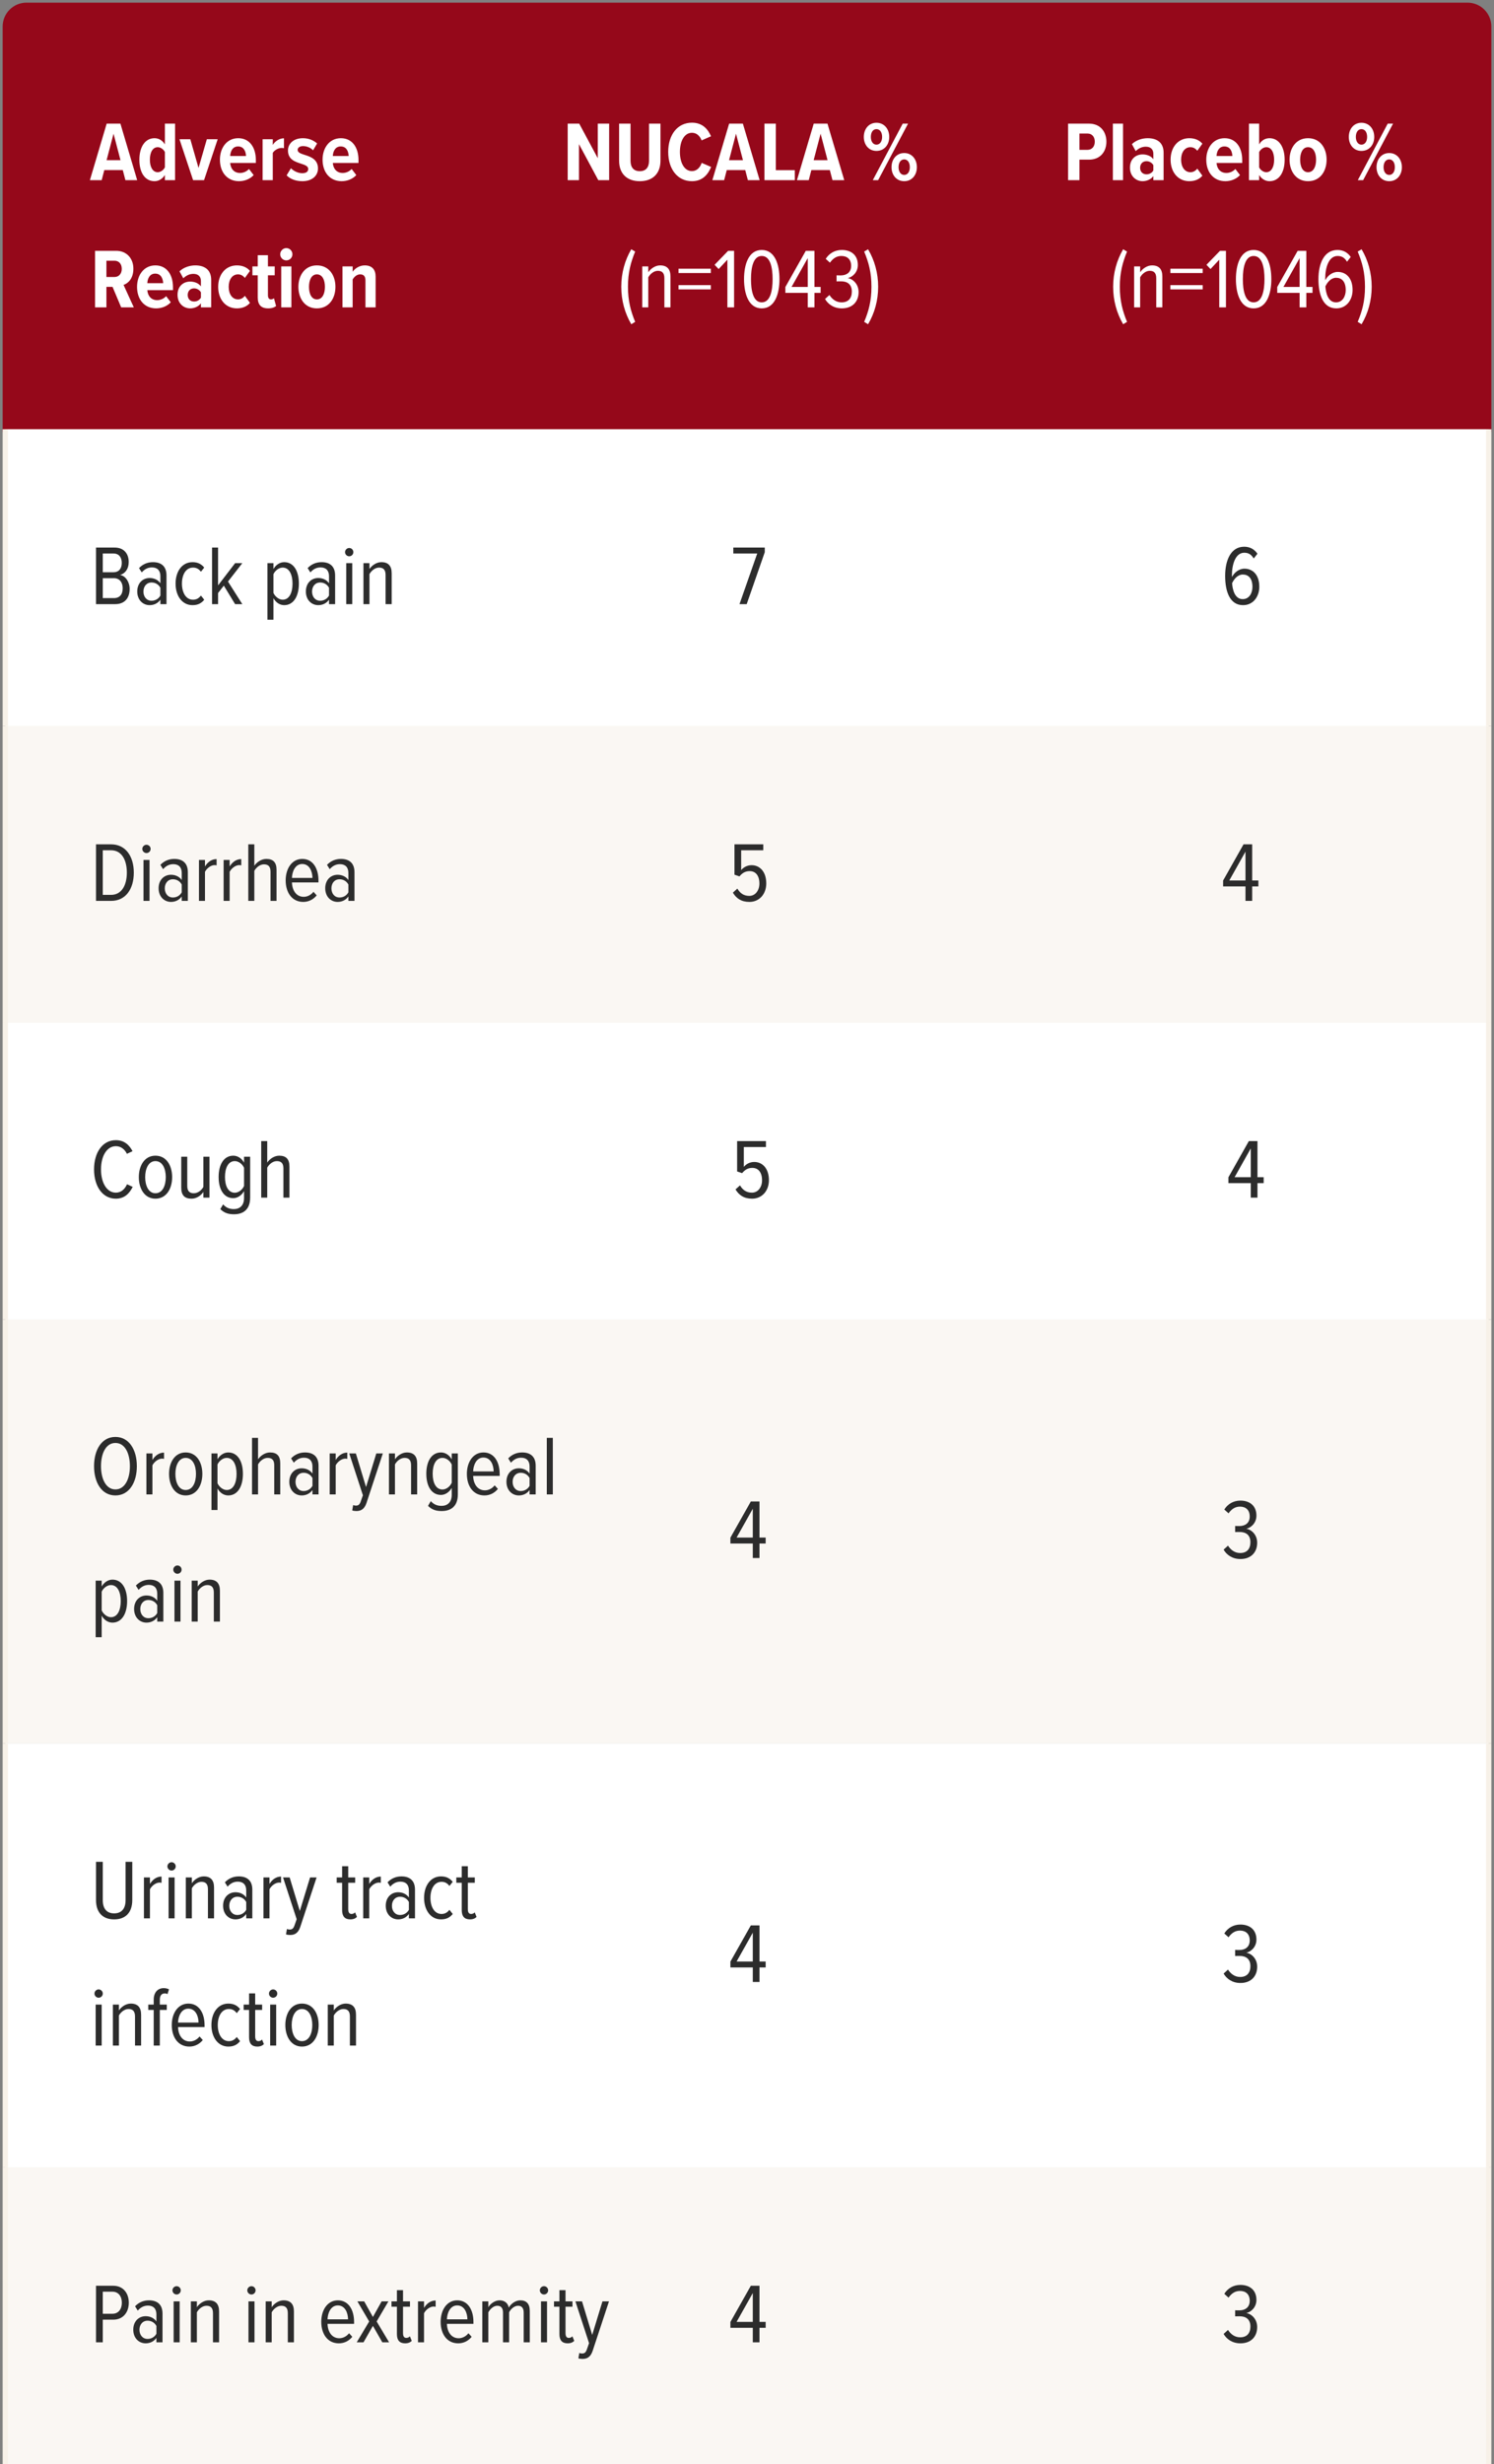
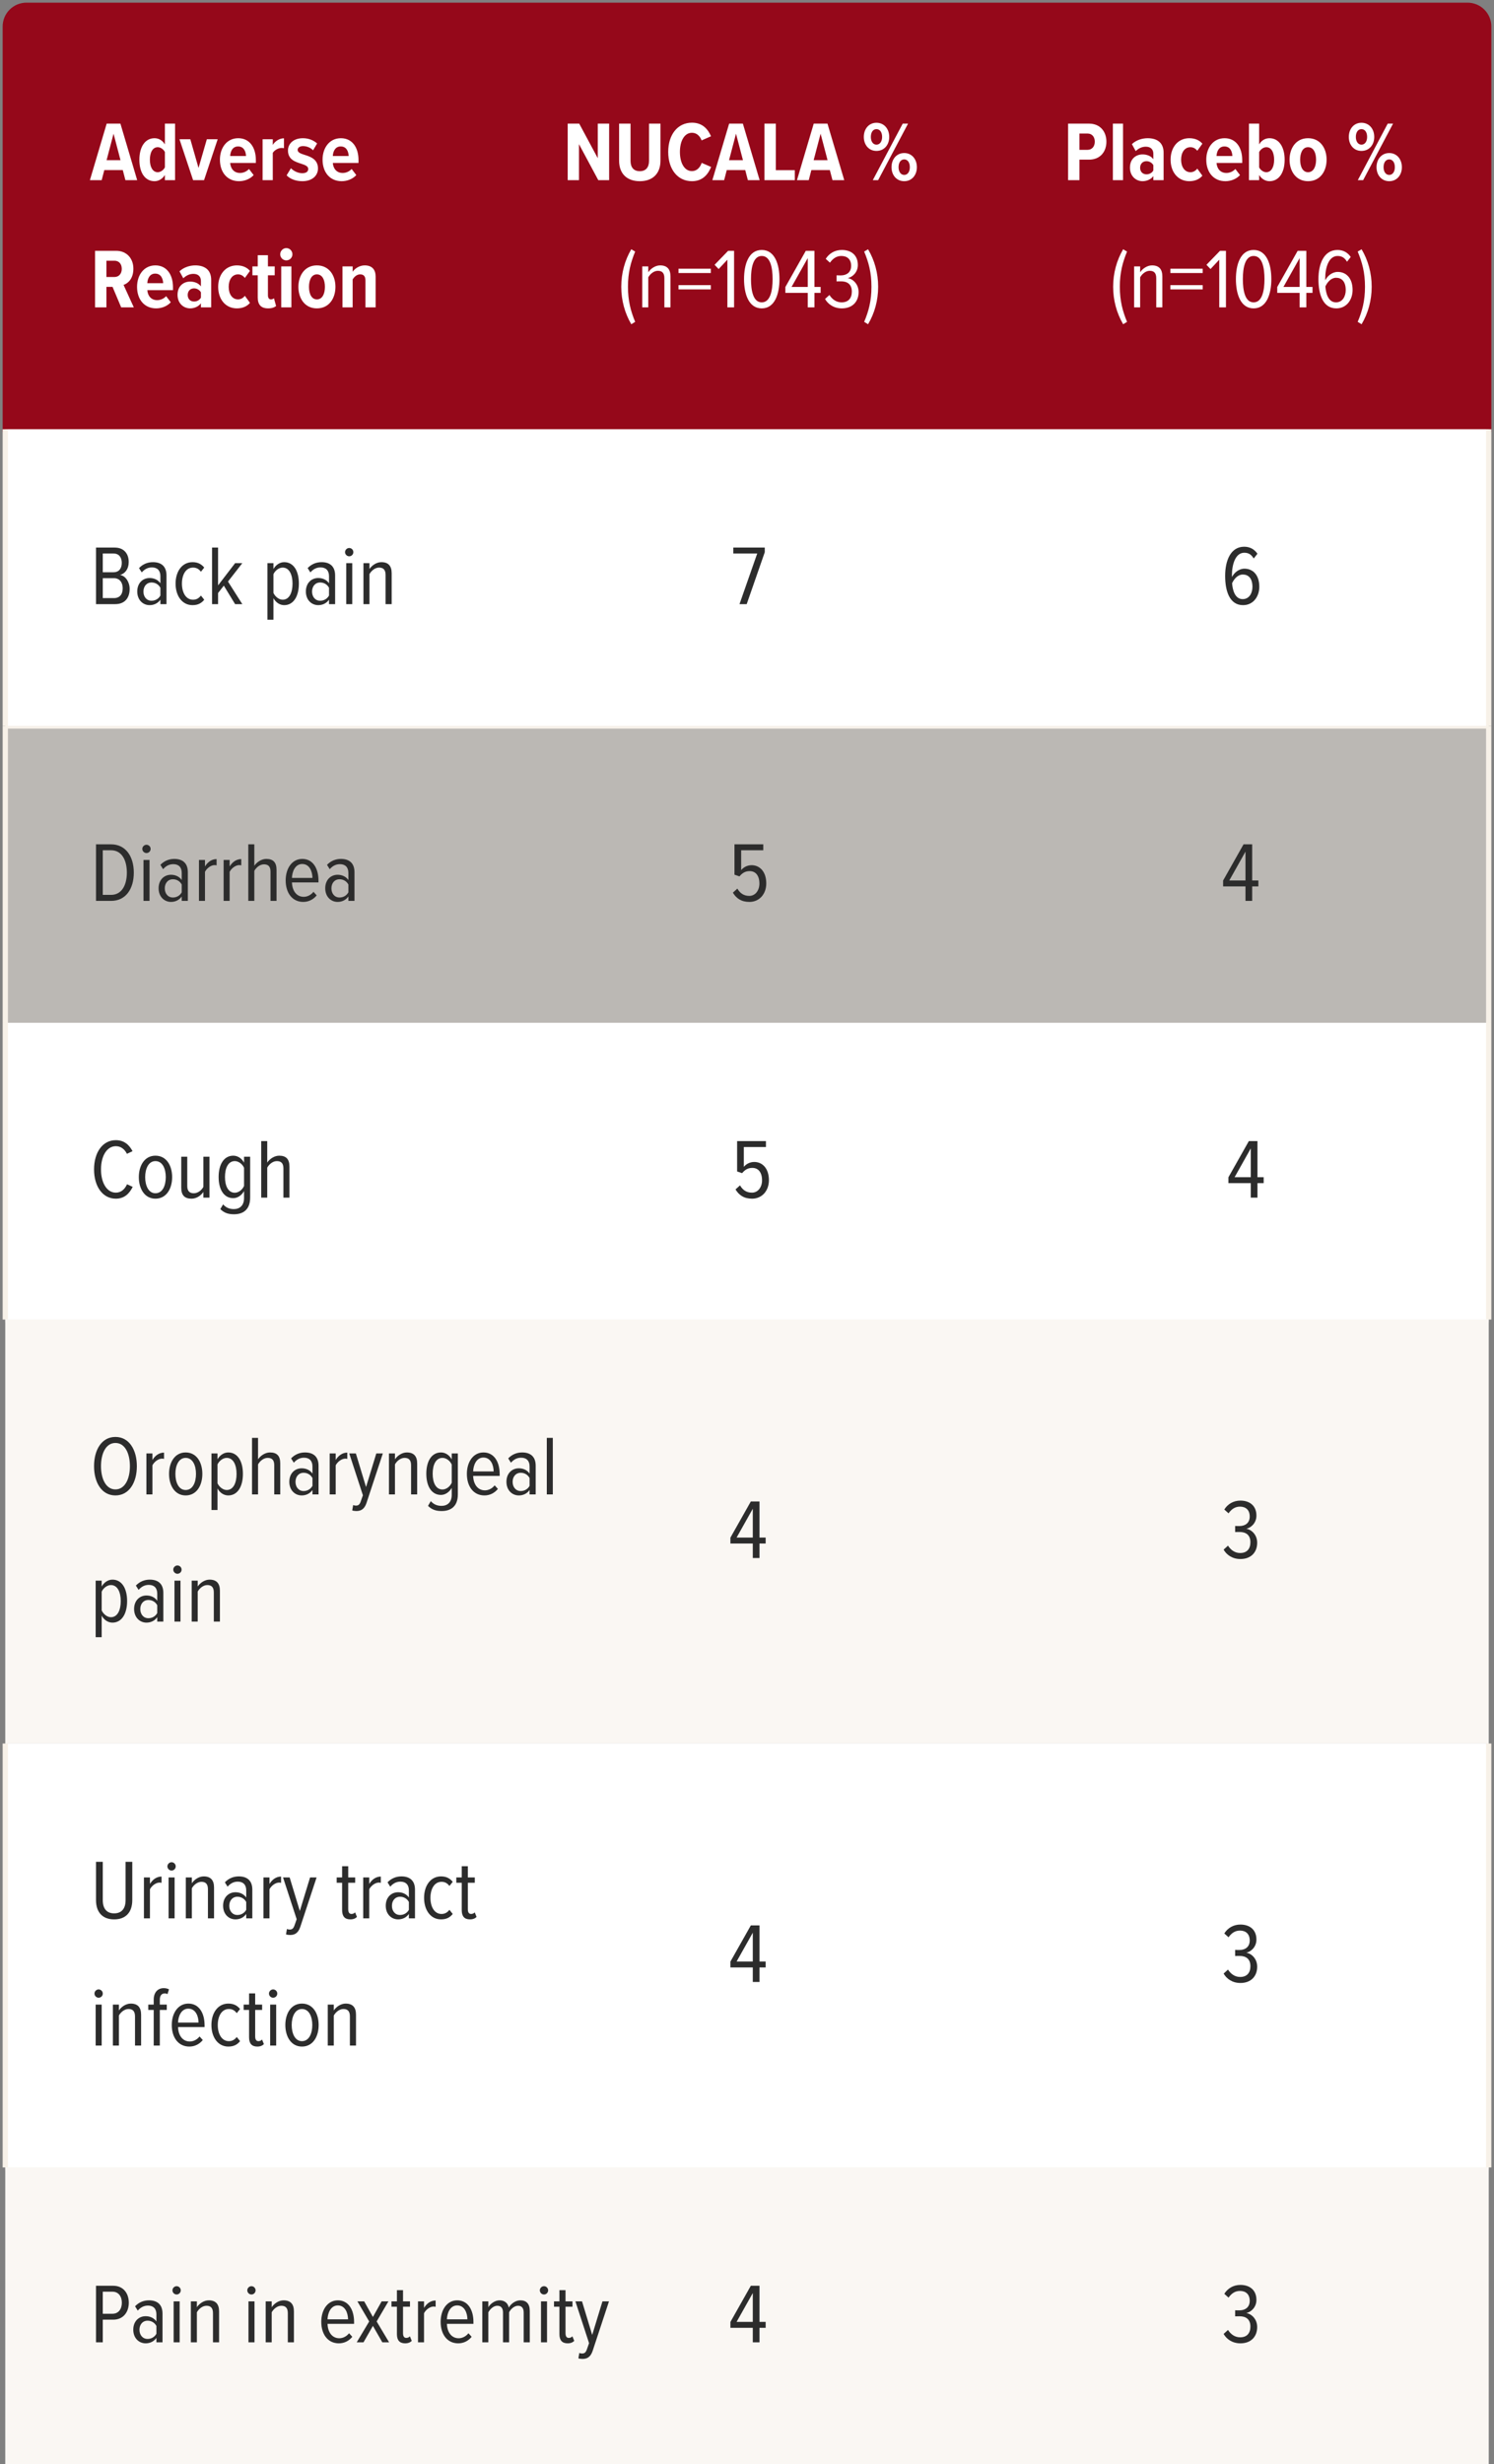
<svg xmlns="http://www.w3.org/2000/svg" width="282" height="465" viewBox="0 0 282 465" fill="none">
  <rect x="0" y="0" width="282" height="465" fill="#808080" stroke="none" />
  <path d="M1 5C1 2.791 2.791 1 5 1H277C279.209 1 281 2.791 281 5V81H1V5Z" fill="white" />
  <path d="M1 5C1 2.791 2.791 1 5 1H277C279.209 1 281 2.791 281 5V81H1V5Z" stroke="#95081A" />
  <mask id="path-2-inside-1_9678_5571" fill="white">
    <path d="M1 5C1 2.791 2.791 1 5 1H277C279.209 1 281 2.791 281 5V81H1V5Z" />
  </mask>
  <path d="M1 5C1 2.791 2.791 1 5 1H277C279.209 1 281 2.791 281 5V81H1V5Z" fill="#95081A" />
-   <path d="M1 1H281H1ZM281 82H1V80H281V82ZM1 81V1V81ZM281 1V81V1Z" fill="#95081A" mask="url(#path-2-inside-1_9678_5571)" />
+   <path d="M1 1H281H1ZM281 82H1V80H281V82ZM1 81V1V81ZM281 1V1Z" fill="#95081A" mask="url(#path-2-inside-1_9678_5571)" />
  <path d="M25.896 34H23.672L23.176 32.096H19.688L19.192 34H16.968L20.136 23.328H22.728L25.896 34ZM22.744 30.224L21.432 25.232L20.12 30.224H22.744ZM33.044 34H31.124V33.024C30.644 33.792 29.908 34.192 29.172 34.192C27.428 34.192 26.308 32.672 26.308 30.144C26.308 27.664 27.428 26.08 29.172 26.08C29.908 26.08 30.644 26.448 31.124 27.248V23.328H33.044V34ZM31.124 31.584V28.688C30.868 28.176 30.308 27.776 29.78 27.776C28.804 27.776 28.292 28.784 28.292 30.144C28.292 31.488 28.804 32.496 29.78 32.496C30.308 32.496 30.868 32.096 31.124 31.584ZM38.514 34H36.45L33.874 26.272H35.922L37.474 31.696L39.042 26.272H41.09L38.514 34ZM41.511 30.128C41.511 27.888 42.823 26.08 44.967 26.08C47.095 26.08 48.295 27.808 48.295 30.208V30.752H43.447C43.527 31.808 44.151 32.64 45.319 32.64C45.911 32.64 46.567 32.368 46.999 31.888L47.879 33.04C47.191 33.792 46.151 34.192 45.111 34.192C42.935 34.192 41.511 32.56 41.511 30.128ZM44.935 27.632C43.863 27.632 43.479 28.64 43.447 29.44H46.439C46.407 28.64 46.055 27.632 44.935 27.632ZM51.487 34H49.567V26.272H51.487V27.344C51.919 26.64 52.767 26.096 53.599 26.096V27.968C53.471 27.936 53.311 27.92 53.135 27.92C52.527 27.92 51.807 28.336 51.487 28.848V34ZM54.1 33.088L54.916 31.744C55.396 32.256 56.26 32.688 57.044 32.688C57.78 32.688 58.18 32.384 58.18 31.888C58.18 31.36 57.588 31.136 56.852 30.896C55.764 30.544 54.356 30.128 54.356 28.4C54.356 27.152 55.364 26.08 57.172 26.08C58.276 26.08 59.188 26.48 59.86 27.072L59.092 28.368C58.708 27.936 57.988 27.568 57.204 27.568C56.596 27.568 56.18 27.856 56.18 28.288C56.18 28.752 56.708 28.976 57.428 29.2C58.548 29.552 60.02 30.016 60.02 31.792C60.02 33.184 58.884 34.192 57.076 34.192C55.828 34.192 54.756 33.776 54.1 33.088ZM60.886 30.128C60.886 27.888 62.198 26.08 64.342 26.08C66.47 26.08 67.67 27.808 67.67 30.208V30.752H62.822C62.902 31.808 63.526 32.64 64.694 32.64C65.286 32.64 65.942 32.368 66.374 31.888L67.254 33.04C66.566 33.792 65.526 34.192 64.486 34.192C62.31 34.192 60.886 32.56 60.886 30.128ZM64.31 27.632C63.238 27.632 62.854 28.64 62.822 29.44H65.814C65.782 28.64 65.43 27.632 64.31 27.632ZM25.256 58H22.872L21.24 54.128H20.088V58H17.944V47.328H21.928C23.88 47.328 25.176 48.736 25.176 50.704C25.176 52.544 24.2 53.472 23.32 53.76L25.256 58ZM22.984 50.736C22.984 49.792 22.44 49.2 21.608 49.2H20.088V52.272H21.608C22.44 52.272 22.984 51.648 22.984 50.736ZM25.87 54.128C25.87 51.888 27.182 50.08 29.326 50.08C31.454 50.08 32.654 51.808 32.654 54.208V54.752H27.806C27.886 55.808 28.51 56.64 29.678 56.64C30.27 56.64 30.926 56.368 31.358 55.888L32.238 57.04C31.55 57.792 30.51 58.192 29.47 58.192C27.294 58.192 25.87 56.56 25.87 54.128ZM29.294 51.632C28.222 51.632 27.838 52.64 27.806 53.44H30.798C30.766 52.64 30.414 51.632 29.294 51.632ZM39.862 58H37.926V57.232C37.495 57.84 36.678 58.192 35.895 58.192C34.678 58.192 33.511 57.28 33.511 55.632C33.511 53.936 34.678 53.136 35.895 53.136C36.694 53.136 37.511 53.44 37.926 54.048V53.024C37.926 52.192 37.414 51.68 36.502 51.68C35.831 51.68 35.175 51.952 34.599 52.512L33.879 51.2C34.694 50.416 35.862 50.08 36.855 50.08C38.535 50.08 39.862 50.832 39.862 52.816V58ZM37.926 56.16V55.168C37.67 54.704 37.158 54.416 36.63 54.416C35.91 54.416 35.431 54.928 35.431 55.664C35.431 56.4 35.91 56.896 36.63 56.896C37.158 56.896 37.67 56.64 37.926 56.16ZM41.183 54.128C41.183 51.776 42.591 50.08 44.719 50.08C45.935 50.08 46.735 50.576 47.183 51.12L46.223 52.448C45.871 52.016 45.455 51.776 44.927 51.776C43.823 51.776 43.167 52.784 43.167 54.128C43.167 55.472 43.823 56.496 44.927 56.496C45.455 56.496 45.871 56.256 46.223 55.824L47.183 57.152C46.735 57.696 45.935 58.192 44.719 58.192C42.591 58.192 41.183 56.496 41.183 54.128ZM50.621 58.192C49.277 58.192 48.653 57.504 48.653 56.144V51.952H47.645V50.272H48.653V48.16H50.573V50.272H51.853V51.952H50.573V55.696C50.573 56.192 50.765 56.496 51.133 56.496C51.373 56.496 51.613 56.4 51.709 56.272L52.109 57.744C51.821 58 51.325 58.192 50.621 58.192ZM54.043 49.136C53.419 49.136 52.891 48.624 52.891 47.984C52.891 47.344 53.419 46.816 54.043 46.816C54.683 46.816 55.195 47.344 55.195 47.984C55.195 48.624 54.683 49.136 54.043 49.136ZM55.003 58H53.083V50.272H55.003V58ZM59.811 58.192C57.539 58.192 56.323 56.304 56.323 54.128C56.323 51.968 57.539 50.08 59.811 50.08C62.115 50.08 63.315 51.968 63.315 54.128C63.315 56.304 62.115 58.192 59.811 58.192ZM59.811 56.496C60.867 56.496 61.331 55.408 61.331 54.128C61.331 52.864 60.867 51.776 59.811 51.776C58.787 51.776 58.323 52.864 58.323 54.128C58.323 55.408 58.787 56.496 59.811 56.496ZM70.901 58H68.981V52.912C68.981 52.096 68.613 51.776 67.973 51.776C67.333 51.776 66.837 52.272 66.565 52.736V58H64.645V50.272H66.565V51.28C66.981 50.672 67.845 50.08 68.837 50.08C70.261 50.08 70.901 50.912 70.901 52.192V58Z" fill="white" />
  <path d="M114.979 34H112.931L109.283 27.2V34H107.155V23.328H109.331L112.835 29.856V23.328H114.979V34ZM116.858 30.32V23.328H119.018V30.336C119.018 31.6 119.626 32.304 120.762 32.304C121.898 32.304 122.506 31.6 122.506 30.336V23.328H124.666V30.32C124.666 32.784 123.178 34.192 120.762 34.192C118.346 34.192 116.858 32.784 116.858 30.32ZM130.609 34.192C127.873 34.192 126.129 31.904 126.129 28.672C126.129 25.44 127.873 23.152 130.609 23.152C132.689 23.152 133.665 24.48 134.209 25.712L132.433 26.496C132.113 25.648 131.489 25.056 130.609 25.056C129.201 25.056 128.337 26.576 128.337 28.672C128.337 30.768 129.201 32.288 130.609 32.288C131.521 32.288 132.145 31.616 132.449 30.736L134.225 31.504C133.697 32.784 132.721 34.192 130.609 34.192ZM143.388 34H141.164L140.668 32.096H137.18L136.684 34H134.46L137.628 23.328H140.22L143.388 34ZM140.236 30.224L138.924 25.232L137.612 30.224H140.236ZM150.024 34H144.296V23.328H146.44V32.112H150.024V34ZM159.357 34H157.133L156.637 32.096H153.149L152.653 34H150.429L153.597 23.328H156.189L159.357 34ZM156.205 30.224L154.893 25.232L153.581 30.224H156.205ZM163.048 25.84C163.048 24.336 163.992 23.168 165.432 23.168C166.904 23.168 167.848 24.336 167.848 25.84C167.848 27.328 166.904 28.48 165.432 28.48C163.992 28.48 163.048 27.328 163.048 25.84ZM165.752 34H164.744L170.392 23.328H171.4L165.752 34ZM166.504 25.84C166.504 24.928 166.072 24.368 165.432 24.368C164.808 24.368 164.376 24.928 164.376 25.84C164.376 26.72 164.808 27.296 165.432 27.296C166.072 27.296 166.504 26.72 166.504 25.84ZM168.28 31.552C168.28 30.048 169.224 28.88 170.68 28.88C172.12 28.88 173.064 30.048 173.064 31.552C173.064 33.04 172.12 34.192 170.68 34.192C169.224 34.192 168.28 33.04 168.28 31.552ZM171.736 31.552C171.736 30.64 171.304 30.08 170.68 30.08C170.04 30.08 169.608 30.64 169.608 31.552C169.608 32.432 170.04 33.008 170.68 33.008C171.304 33.008 171.736 32.432 171.736 31.552ZM119.891 60.736L119.155 61.184C117.939 59.104 117.267 56.688 117.267 54.112C117.267 51.536 117.939 49.12 119.155 47.04L119.891 47.472C119.059 49.504 118.531 51.424 118.531 54.112C118.531 56.784 119.059 58.72 119.891 60.736ZM126.556 58H125.404V52.496C125.404 51.472 124.94 51.104 124.172 51.104C123.42 51.104 122.716 51.696 122.364 52.336V58H121.228V50.272H122.364V51.376C122.812 50.704 123.676 50.08 124.604 50.08C125.916 50.08 126.556 50.784 126.556 52.176V58ZM134.169 51.52H128.073V50.704H134.169V51.52ZM134.169 54.608H128.073V53.808H134.169V54.608ZM138.561 58H137.297V49.008L135.649 50.768L134.881 49.968L137.441 47.328H138.561V58ZM140.44 52.672C140.44 49.936 141.288 47.168 143.784 47.168C146.28 47.168 147.128 49.936 147.128 52.672C147.128 55.408 146.28 58.192 143.784 58.192C141.288 58.192 140.44 55.408 140.44 52.672ZM145.832 52.672C145.832 50.56 145.432 48.304 143.784 48.304C142.152 48.304 141.752 50.56 141.752 52.672C141.752 54.768 142.136 57.056 143.784 57.056C145.432 57.056 145.832 54.768 145.832 52.672ZM153.731 58H152.467V55.264H148.243V54.16L152.099 47.328H153.731V54.144H154.899V55.264H153.731V58ZM152.467 54.144V48.704L149.411 54.144H152.467ZM155.73 56.416L156.562 55.664C157.058 56.464 157.842 57.056 158.85 57.056C160.146 57.056 160.786 56.256 160.786 55.024C160.786 53.568 159.842 53.088 158.754 53.088C158.418 53.088 158.05 53.088 157.906 53.104V51.952C158.05 51.968 158.45 51.968 158.722 51.968C159.794 51.968 160.658 51.392 160.658 50.176C160.658 48.912 159.89 48.304 158.818 48.304C157.874 48.304 157.202 48.8 156.658 49.568L155.858 48.848C156.498 47.824 157.57 47.168 158.898 47.168C160.626 47.168 161.922 48.112 161.922 50C161.922 51.328 160.994 52.256 160.018 52.48C160.962 52.624 162.066 53.584 162.066 55.12C162.066 56.896 160.93 58.192 158.898 58.192C157.378 58.192 156.274 57.392 155.73 56.416ZM164.492 54.112C164.492 51.424 163.964 49.504 163.116 47.472L163.852 47.04C165.084 49.12 165.756 51.536 165.756 54.112C165.756 56.688 165.084 59.104 163.852 61.184L163.116 60.736C163.964 58.72 164.492 56.784 164.492 54.112Z" fill="white" />
  <path d="M203.752 34H201.608V23.328H205.544C207.736 23.328 208.84 24.912 208.84 26.736C208.84 28.56 207.736 30.128 205.544 30.128H203.752V34ZM206.648 26.736C206.648 25.808 206.104 25.2 205.288 25.2H203.752V28.272H205.288C206.104 28.272 206.648 27.648 206.648 26.736ZM211.979 34H210.059V23.328H211.979V34ZM219.636 34H217.7V33.232C217.268 33.84 216.452 34.192 215.668 34.192C214.452 34.192 213.284 33.28 213.284 31.632C213.284 29.936 214.452 29.136 215.668 29.136C216.468 29.136 217.284 29.44 217.7 30.048V29.024C217.7 28.192 217.188 27.68 216.276 27.68C215.604 27.68 214.948 27.952 214.372 28.512L213.652 27.2C214.468 26.416 215.636 26.08 216.628 26.08C218.308 26.08 219.636 26.832 219.636 28.816V34ZM217.7 32.16V31.168C217.444 30.704 216.932 30.416 216.404 30.416C215.684 30.416 215.204 30.928 215.204 31.664C215.204 32.4 215.684 32.896 216.404 32.896C216.932 32.896 217.444 32.64 217.7 32.16ZM220.956 30.128C220.956 27.776 222.364 26.08 224.492 26.08C225.708 26.08 226.508 26.576 226.956 27.12L225.996 28.448C225.644 28.016 225.228 27.776 224.7 27.776C223.596 27.776 222.94 28.784 222.94 30.128C222.94 31.472 223.596 32.496 224.7 32.496C225.228 32.496 225.644 32.256 225.996 31.824L226.956 33.152C226.508 33.696 225.708 34.192 224.492 34.192C222.364 34.192 220.956 32.496 220.956 30.128ZM227.691 30.128C227.691 27.888 229.003 26.08 231.147 26.08C233.275 26.08 234.475 27.808 234.475 30.208V30.752H229.627C229.707 31.808 230.331 32.64 231.499 32.64C232.091 32.64 232.747 32.368 233.179 31.888L234.059 33.04C233.371 33.792 232.331 34.192 231.291 34.192C229.115 34.192 227.691 32.56 227.691 30.128ZM231.115 27.632C230.043 27.632 229.659 28.64 229.627 29.44H232.619C232.587 28.64 232.235 27.632 231.115 27.632ZM237.667 34H235.747V23.328H237.667V27.248C238.131 26.448 238.883 26.08 239.619 26.08C241.363 26.08 242.483 27.664 242.483 30.144C242.483 32.672 241.347 34.192 239.619 34.192C238.883 34.192 238.147 33.792 237.667 33.024V34ZM237.667 28.704V31.584C237.923 32.096 238.483 32.496 239.011 32.496C239.987 32.496 240.499 31.488 240.499 30.144C240.499 28.784 239.987 27.776 239.011 27.776C238.483 27.776 237.923 28.192 237.667 28.704ZM246.897 34.192C244.625 34.192 243.409 32.304 243.409 30.128C243.409 27.968 244.625 26.08 246.897 26.08C249.201 26.08 250.401 27.968 250.401 30.128C250.401 32.304 249.201 34.192 246.897 34.192ZM246.897 32.496C247.953 32.496 248.417 31.408 248.417 30.128C248.417 28.864 247.953 27.776 246.897 27.776C245.873 27.776 245.409 28.864 245.409 30.128C245.409 31.408 245.873 32.496 246.897 32.496ZM254.595 25.84C254.595 24.336 255.539 23.168 256.979 23.168C258.451 23.168 259.395 24.336 259.395 25.84C259.395 27.328 258.451 28.48 256.979 28.48C255.539 28.48 254.595 27.328 254.595 25.84ZM257.299 34H256.291L261.939 23.328H262.947L257.299 34ZM258.051 25.84C258.051 24.928 257.619 24.368 256.979 24.368C256.355 24.368 255.923 24.928 255.923 25.84C255.923 26.72 256.355 27.296 256.979 27.296C257.619 27.296 258.051 26.72 258.051 25.84ZM259.827 31.552C259.827 30.048 260.771 28.88 262.227 28.88C263.667 28.88 264.611 30.048 264.611 31.552C264.611 33.04 263.667 34.192 262.227 34.192C260.771 34.192 259.827 33.04 259.827 31.552ZM263.283 31.552C263.283 30.64 262.851 30.08 262.227 30.08C261.587 30.08 261.155 30.64 261.155 31.552C261.155 32.432 261.587 33.008 262.227 33.008C262.851 33.008 263.283 32.432 263.283 31.552ZM212.735 60.736L211.999 61.184C210.783 59.104 210.111 56.688 210.111 54.112C210.111 51.536 210.783 49.12 211.999 47.04L212.735 47.472C211.903 49.504 211.375 51.424 211.375 54.112C211.375 56.784 211.903 58.72 212.735 60.736ZM219.4 58H218.248V52.496C218.248 51.472 217.784 51.104 217.016 51.104C216.264 51.104 215.56 51.696 215.208 52.336V58H214.072V50.272H215.208V51.376C215.656 50.704 216.52 50.08 217.448 50.08C218.76 50.08 219.4 50.784 219.4 52.176V58ZM227.013 51.52H220.917V50.704H227.013V51.52ZM227.013 54.608H220.917V53.808H227.013V54.608ZM231.404 58H230.14V49.008L228.492 50.768L227.724 49.968L230.284 47.328H231.404V58ZM233.283 52.672C233.283 49.936 234.131 47.168 236.627 47.168C239.123 47.168 239.971 49.936 239.971 52.672C239.971 55.408 239.123 58.192 236.627 58.192C234.131 58.192 233.283 55.408 233.283 52.672ZM238.675 52.672C238.675 50.56 238.275 48.304 236.627 48.304C234.995 48.304 234.595 50.56 234.595 52.672C234.595 54.768 234.979 57.056 236.627 57.056C238.275 57.056 238.675 54.768 238.675 52.672ZM246.575 58H245.311V55.264H241.087V54.16L244.943 47.328H246.575V54.144H247.743V55.264H246.575V58ZM245.311 54.144V48.704L242.255 54.144H245.311ZM248.861 52.672C248.861 49.808 249.885 47.168 252.461 47.168C253.581 47.168 254.429 47.696 254.957 48.496L254.253 49.392C253.853 48.72 253.357 48.304 252.477 48.304C250.781 48.304 250.141 50.544 250.141 52.56C250.141 52.704 250.141 52.752 250.157 52.88C250.525 52.128 251.405 51.312 252.509 51.312C254.061 51.312 255.309 52.448 255.309 54.72C255.309 56.528 254.205 58.192 252.237 58.192C249.693 58.192 248.861 55.52 248.861 52.672ZM254.013 54.752C254.013 53.056 253.197 52.416 252.189 52.416C251.293 52.416 250.573 53.184 250.173 54.048C250.253 55.248 250.669 57.056 252.173 57.056C253.453 57.056 254.013 55.856 254.013 54.752ZM257.648 54.112C257.648 51.424 257.12 49.504 256.272 47.472L257.008 47.04C258.24 49.12 258.912 51.536 258.912 54.112C258.912 56.688 258.24 59.104 257.008 61.184L256.272 60.736C257.12 58.72 257.648 56.784 257.648 54.112Z" fill="white" />
  <path d="M1 81H281V137H1V81Z" fill="white" />
  <path d="M281 137V136.5H1V137V137.5H281V137Z" fill="#F7F1E8" />
  <path d="M1 81H281V137H1V81Z" fill="white" />
  <path d="M281 81H280.5V137H281H281.5V81H281ZM1 137H1.5V81H1H0.5V137H1Z" fill="#F7F1E8" />
  <path d="M21.752 114H18.12V103.328H21.656C23.336 103.328 24.296 104.432 24.296 106.048C24.296 107.392 23.592 108.24 22.664 108.496C23.704 108.656 24.472 109.84 24.472 111.12C24.472 112.848 23.544 114 21.752 114ZM19.4 104.448V107.984H21.416C22.504 107.984 22.984 107.216 22.984 106.224C22.984 105.232 22.504 104.448 21.416 104.448H19.4ZM19.4 109.104V112.864H21.496C22.6 112.864 23.16 112.16 23.16 110.992C23.16 109.984 22.632 109.104 21.496 109.104H19.4ZM31.426 114H30.274V113.168C29.778 113.872 29.026 114.192 28.242 114.192C26.994 114.192 25.906 113.232 25.906 111.616C25.906 110 26.978 109.072 28.242 109.072C29.026 109.072 29.794 109.376 30.274 110.064V108.72C30.274 107.664 29.698 107.072 28.69 107.072C27.97 107.072 27.346 107.344 26.754 108.016L26.242 107.2C26.978 106.432 27.89 106.08 28.866 106.08C30.402 106.08 31.426 106.832 31.426 108.592V114ZM30.274 112.384V110.912C29.922 110.256 29.282 109.92 28.61 109.92C27.65 109.92 27.074 110.672 27.074 111.632C27.074 112.592 27.65 113.36 28.61 113.36C29.282 113.36 29.922 113.024 30.274 112.384ZM33.141 110.128C33.141 107.84 34.357 106.08 36.341 106.08C37.413 106.08 38.069 106.512 38.549 107.104L37.925 107.888C37.509 107.328 37.029 107.104 36.437 107.104C35.061 107.104 34.341 108.48 34.341 110.128C34.341 111.776 35.061 113.168 36.437 113.168C37.029 113.168 37.509 112.928 37.925 112.384L38.549 113.168C38.069 113.776 37.413 114.192 36.341 114.192C34.357 114.192 33.141 112.416 33.141 110.128ZM45.737 114H44.377L42.249 110.512L41.161 111.904V114H40.025V103.328H41.161V110.464L44.377 106.272H45.737L43.033 109.744L45.737 114ZM51.614 112.88V116.944H50.478V106.272H51.614V107.376C52.062 106.592 52.83 106.08 53.646 106.08C55.39 106.08 56.414 107.696 56.414 110.128C56.414 112.544 55.39 114.192 53.646 114.192C52.862 114.192 52.094 113.744 51.614 112.88ZM55.214 110.128C55.214 108.464 54.622 107.104 53.358 107.104C52.638 107.104 51.918 107.68 51.614 108.352V111.888C51.918 112.56 52.638 113.168 53.358 113.168C54.622 113.168 55.214 111.808 55.214 110.128ZM63.254 114H62.102V113.168C61.606 113.872 60.854 114.192 60.07 114.192C58.822 114.192 57.734 113.232 57.734 111.616C57.734 110 58.806 109.072 60.07 109.072C60.854 109.072 61.622 109.376 62.102 110.064V108.72C62.102 107.664 61.526 107.072 60.518 107.072C59.798 107.072 59.174 107.344 58.582 108.016L58.07 107.2C58.806 106.432 59.718 106.08 60.694 106.08C62.23 106.08 63.254 106.832 63.254 108.592V114ZM62.102 112.384V110.912C61.75 110.256 61.11 109.92 60.438 109.92C59.478 109.92 58.902 110.672 58.902 111.632C58.902 112.592 59.478 113.36 60.438 113.36C61.11 113.36 61.75 113.024 62.102 112.384ZM65.913 104.976C65.497 104.976 65.129 104.624 65.129 104.192C65.129 103.76 65.497 103.408 65.913 103.408C66.345 103.408 66.697 103.76 66.697 104.192C66.697 104.624 66.345 104.976 65.913 104.976ZM66.489 114H65.353V106.272H66.489V114ZM73.931 114H72.779V108.496C72.779 107.472 72.315 107.104 71.547 107.104C70.795 107.104 70.091 107.696 69.739 108.336V114H68.603V106.272H69.739V107.376C70.187 106.704 71.051 106.08 71.979 106.08C73.291 106.08 73.931 106.784 73.931 108.176V114Z" fill="#2C2C2C" />
  <path d="M140.944 114H139.584L142.928 104.448H138.416V103.328H144.352V104.208L140.944 114Z" fill="#2C2C2C" />
  <path d="M231.252 108.672C231.252 105.808 232.276 103.168 234.852 103.168C235.972 103.168 236.82 103.696 237.348 104.496L236.644 105.392C236.244 104.72 235.748 104.304 234.868 104.304C233.172 104.304 232.532 106.544 232.532 108.56C232.532 108.704 232.532 108.752 232.548 108.88C232.916 108.128 233.796 107.312 234.9 107.312C236.452 107.312 237.7 108.448 237.7 110.72C237.7 112.528 236.596 114.192 234.628 114.192C232.084 114.192 231.252 111.52 231.252 108.672ZM236.404 110.752C236.404 109.056 235.588 108.416 234.58 108.416C233.684 108.416 232.964 109.184 232.564 110.048C232.644 111.248 233.06 113.056 234.564 113.056C235.844 113.056 236.404 111.856 236.404 110.752Z" fill="#2C2C2C" />
-   <rect width="280" height="56" transform="translate(1 137)" fill="white" />
  <path d="M1 137H281V193H1V137Z" fill="#F7F1E8" fill-opacity="0.5" />
  <path d="M281 137H280.5V193H281H281.5V137H281ZM1 193H1.5V137H1H0.5V193H1Z" fill="#F7F1E8" />
  <path d="M20.968 170H18.12V159.328H20.968C23.736 159.328 25.256 161.616 25.256 164.672C25.256 167.744 23.736 170 20.968 170ZM19.4 160.448V168.864H20.968C22.936 168.864 23.944 167.072 23.944 164.672C23.944 162.256 22.952 160.448 20.968 160.448H19.4ZM27.647 160.976C27.231 160.976 26.863 160.624 26.863 160.192C26.863 159.76 27.231 159.408 27.647 159.408C28.079 159.408 28.431 159.76 28.431 160.192C28.431 160.624 28.079 160.976 27.647 160.976ZM28.223 170H27.087V162.272H28.223V170ZM35.457 170H34.305V169.168C33.809 169.872 33.057 170.192 32.273 170.192C31.025 170.192 29.937 169.232 29.937 167.616C29.937 166 31.009 165.072 32.273 165.072C33.057 165.072 33.825 165.376 34.305 166.064V164.72C34.305 163.664 33.729 163.072 32.721 163.072C32.001 163.072 31.377 163.344 30.785 164.016L30.273 163.2C31.009 162.432 31.921 162.08 32.897 162.08C34.433 162.08 35.457 162.832 35.457 164.592V170ZM34.305 168.384V166.912C33.953 166.256 33.313 165.92 32.641 165.92C31.681 165.92 31.105 166.672 31.105 167.632C31.105 168.592 31.681 169.36 32.641 169.36C33.313 169.36 33.953 169.024 34.305 168.384ZM38.692 170H37.556V162.272H38.692V163.504C39.188 162.688 39.94 162.112 40.884 162.112V163.296C40.756 163.264 40.628 163.248 40.5 163.248C39.796 163.248 39.012 163.872 38.692 164.512V170ZM43.348 170H42.212V162.272H43.348V163.504C43.844 162.688 44.596 162.112 45.54 162.112V163.296C45.412 163.264 45.284 163.248 45.156 163.248C44.452 163.248 43.668 163.872 43.348 164.512V170ZM52.197 170H51.06V164.48C51.06 163.456 50.581 163.104 49.812 163.104C49.06 163.104 48.356 163.696 48.005 164.336V170H46.868V159.328H48.005V163.376C48.453 162.704 49.333 162.08 50.261 162.08C51.572 162.08 52.197 162.736 52.197 164.144V170ZM53.922 166.128C53.922 163.888 55.106 162.08 57.058 162.08C59.09 162.08 60.114 163.904 60.114 166.16V166.512H55.106C55.154 168.064 55.954 169.232 57.33 169.232C58.002 169.232 58.69 168.896 59.17 168.288L59.778 168.96C59.154 169.728 58.274 170.192 57.234 170.192C55.17 170.192 53.922 168.496 53.922 166.128ZM57.042 163.04C55.682 163.04 55.138 164.528 55.106 165.664H58.978C58.962 164.48 58.45 163.04 57.042 163.04ZM66.91 170H65.758V169.168C65.262 169.872 64.51 170.192 63.726 170.192C62.478 170.192 61.39 169.232 61.39 167.616C61.39 166 62.462 165.072 63.726 165.072C64.51 165.072 65.278 165.376 65.758 166.064V164.72C65.758 163.664 65.182 163.072 64.174 163.072C63.454 163.072 62.83 163.344 62.238 164.016L61.726 163.2C62.462 162.432 63.374 162.08 64.35 162.08C65.886 162.08 66.91 162.832 66.91 164.592V170ZM65.758 168.384V166.912C65.406 166.256 64.766 165.92 64.094 165.92C63.134 165.92 62.558 166.672 62.558 167.632C62.558 168.592 63.134 169.36 64.094 169.36C64.766 169.36 65.406 169.024 65.758 168.384Z" fill="#2C2C2C" />
  <path d="M138.332 168.448L139.18 167.68C139.692 168.56 140.396 169.056 141.436 169.056C142.604 169.056 143.34 167.984 143.34 166.736C143.34 165.216 142.62 164.384 141.516 164.384C140.764 164.384 140.172 164.656 139.58 165.376L138.636 165.056V159.328H144.076V160.448H139.9V164.192C140.316 163.68 141.02 163.264 141.868 163.264C143.404 163.264 144.636 164.48 144.636 166.704C144.636 168.72 143.324 170.192 141.468 170.192C139.9 170.192 138.988 169.52 138.332 168.448Z" fill="#2C2C2C" />
  <path d="M236.356 170H235.092V167.264H230.868V166.16L234.724 159.328H236.356V166.144H237.524V167.264H236.356V170ZM235.092 166.144V160.704L232.036 166.144H235.092Z" fill="#2C2C2C" />
  <path d="M1 193H281V249H1V193Z" fill="white" />
  <path d="M281 249V248.5H1V249V249.5H281V249Z" fill="#F7F1E8" />
  <path d="M1 193H281V249H1V193Z" fill="white" />
  <path d="M281 193H280.5V249H281H281.5V193H281ZM1 249H1.5V193H1H0.5V249H1Z" fill="#F7F1E8" />
  <path d="M21.864 226.192C19.352 226.192 17.752 223.856 17.752 220.672C17.752 217.472 19.352 215.152 21.864 215.152C23.512 215.152 24.44 216.128 25.016 217.232L23.96 217.728C23.528 216.864 22.824 216.288 21.864 216.288C20.168 216.288 19.064 218.144 19.064 220.672C19.064 223.2 20.168 225.056 21.864 225.056C22.872 225.056 23.576 224.384 23.976 223.472L25.048 223.968C24.456 225.152 23.544 226.192 21.864 226.192ZM29.339 226.192C27.291 226.192 26.203 224.304 26.203 222.128C26.203 219.952 27.291 218.08 29.339 218.08C31.419 218.08 32.491 219.952 32.491 222.128C32.491 224.304 31.419 226.192 29.339 226.192ZM29.339 225.168C30.699 225.168 31.291 223.696 31.291 222.128C31.291 220.576 30.699 219.104 29.339 219.104C28.011 219.104 27.403 220.576 27.403 222.128C27.403 223.696 28.011 225.168 29.339 225.168ZM39.54 226H38.388V224.928C37.924 225.6 37.108 226.192 36.148 226.192C34.836 226.192 34.212 225.536 34.212 224.128V218.272H35.348V223.792C35.348 224.816 35.828 225.168 36.58 225.168C37.348 225.168 38.052 224.608 38.388 223.968V218.272H39.54V226ZM41.586 228.16L42.114 227.264C42.626 227.856 43.282 228.16 44.13 228.16C45.186 228.16 46.066 227.552 46.066 226.064V224.768C45.618 225.552 44.85 226.096 44.034 226.096C42.306 226.096 41.266 224.528 41.266 222.096C41.266 219.696 42.29 218.08 44.034 218.08C44.818 218.08 45.586 218.528 46.066 219.392V218.272H47.218V225.984C47.218 228.368 45.778 229.136 44.162 229.136C43.122 229.136 42.322 228.896 41.586 228.16ZM46.066 223.792V220.368C45.778 219.696 45.058 219.104 44.322 219.104C43.058 219.104 42.466 220.432 42.466 222.096C42.466 223.76 43.058 225.072 44.322 225.072C45.058 225.072 45.778 224.464 46.066 223.792ZM54.634 226H53.498V220.48C53.498 219.456 53.018 219.104 52.25 219.104C51.498 219.104 50.794 219.696 50.442 220.336V226H49.306V215.328H50.442V219.376C50.89 218.704 51.77 218.08 52.698 218.08C54.01 218.08 54.634 218.736 54.634 220.144V226Z" fill="#2C2C2C" />
  <path d="M138.832 224.448L139.68 223.68C140.192 224.56 140.896 225.056 141.936 225.056C143.104 225.056 143.84 223.984 143.84 222.736C143.84 221.216 143.12 220.384 142.016 220.384C141.264 220.384 140.672 220.656 140.08 221.376L139.136 221.056V215.328H144.576V216.448H140.4V220.192C140.816 219.68 141.52 219.264 142.368 219.264C143.904 219.264 145.136 220.48 145.136 222.704C145.136 224.72 143.824 226.192 141.968 226.192C140.4 226.192 139.488 225.52 138.832 224.448Z" fill="#2C2C2C" />
  <path d="M237.356 226H236.092V223.264H231.868V222.16L235.724 215.328H237.356V222.144H238.524V223.264H237.356V226ZM236.092 222.144V216.704L233.036 222.144H236.092Z" fill="#2C2C2C" />
  <rect width="280" height="80" transform="translate(1 249)" fill="white" />
  <path d="M1 249H281V329H1V249Z" fill="#F7F1E8" fill-opacity="0.5" />
-   <path d="M281 249H280.5V329H281H281.5V249H281ZM1 329H1.5V249H1H0.5V329H1Z" fill="#F7F1E8" />
  <path d="M17.752 276.672C17.752 273.584 19.192 271.152 21.784 271.152C24.376 271.152 25.832 273.584 25.832 276.672C25.832 279.76 24.376 282.192 21.784 282.192C19.192 282.192 17.752 279.76 17.752 276.672ZM24.52 276.672C24.52 274.208 23.56 272.288 21.784 272.288C20.024 272.288 19.064 274.208 19.064 276.672C19.064 279.104 20.024 281.056 21.784 281.056C23.56 281.056 24.52 279.104 24.52 276.672ZM28.77 282H27.634V274.272H28.77V275.504C29.266 274.688 30.018 274.112 30.962 274.112V275.296C30.834 275.264 30.706 275.248 30.578 275.248C29.874 275.248 29.09 275.872 28.77 276.512V282ZM35.042 282.192C32.994 282.192 31.906 280.304 31.906 278.128C31.906 275.952 32.994 274.08 35.042 274.08C37.122 274.08 38.194 275.952 38.194 278.128C38.194 280.304 37.122 282.192 35.042 282.192ZM35.042 281.168C36.402 281.168 36.994 279.696 36.994 278.128C36.994 276.576 36.402 275.104 35.042 275.104C33.714 275.104 33.106 276.576 33.106 278.128C33.106 279.696 33.714 281.168 35.042 281.168ZM41.051 280.88V284.944H39.915V274.272H41.051V275.376C41.499 274.592 42.267 274.08 43.083 274.08C44.827 274.08 45.851 275.696 45.851 278.128C45.851 280.544 44.827 282.192 43.083 282.192C42.299 282.192 41.531 281.744 41.051 280.88ZM44.651 278.128C44.651 276.464 44.059 275.104 42.795 275.104C42.075 275.104 41.355 275.68 41.051 276.352V279.888C41.355 280.56 42.075 281.168 42.795 281.168C44.059 281.168 44.651 279.808 44.651 278.128ZM52.9 282H51.764V276.48C51.764 275.456 51.284 275.104 50.516 275.104C49.764 275.104 49.06 275.696 48.708 276.336V282H47.572V271.328H48.708V275.376C49.156 274.704 50.036 274.08 50.964 274.08C52.276 274.08 52.9 274.736 52.9 276.144V282ZM60.129 282H58.977V281.168C58.481 281.872 57.729 282.192 56.945 282.192C55.697 282.192 54.609 281.232 54.609 279.616C54.609 278 55.681 277.072 56.945 277.072C57.729 277.072 58.497 277.376 58.977 278.064V276.72C58.977 275.664 58.401 275.072 57.393 275.072C56.673 275.072 56.049 275.344 55.457 276.016L54.945 275.2C55.681 274.432 56.593 274.08 57.569 274.08C59.105 274.08 60.129 274.832 60.129 276.592V282ZM58.977 280.384V278.912C58.625 278.256 57.985 277.92 57.313 277.92C56.353 277.92 55.777 278.672 55.777 279.632C55.777 280.592 56.353 281.36 57.313 281.36C57.985 281.36 58.625 281.024 58.977 280.384ZM63.364 282H62.228V274.272H63.364V275.504C63.86 274.688 64.612 274.112 65.556 274.112V275.296C65.428 275.264 65.3 275.248 65.172 275.248C64.468 275.248 63.684 275.872 63.364 276.512V282ZM66.484 285.024L66.66 284C66.804 284.08 67.044 284.112 67.172 284.112C67.62 284.112 67.876 283.936 68.084 283.344L68.5 282.16L65.924 274.272H67.172L69.092 280.608L71.028 274.272H72.26L69.172 283.632C68.788 284.752 68.164 285.136 67.252 285.136C67.012 285.136 66.66 285.088 66.484 285.024ZM78.743 282H77.591V276.496C77.591 275.472 77.127 275.104 76.359 275.104C75.607 275.104 74.903 275.696 74.551 276.336V282H73.415V274.272H74.551V275.376C74.999 274.704 75.863 274.08 76.791 274.08C78.103 274.08 78.743 274.784 78.743 276.176V282ZM80.789 284.16L81.317 283.264C81.829 283.856 82.485 284.16 83.333 284.16C84.389 284.16 85.269 283.552 85.269 282.064V280.768C84.821 281.552 84.053 282.096 83.237 282.096C81.509 282.096 80.469 280.528 80.469 278.096C80.469 275.696 81.493 274.08 83.237 274.08C84.021 274.08 84.789 274.528 85.269 275.392V274.272H86.421V281.984C86.421 284.368 84.981 285.136 83.365 285.136C82.325 285.136 81.525 284.896 80.789 284.16ZM85.269 279.792V276.368C84.981 275.696 84.261 275.104 83.525 275.104C82.261 275.104 81.669 276.432 81.669 278.096C81.669 279.76 82.261 281.072 83.525 281.072C84.261 281.072 84.981 280.464 85.269 279.792ZM88.125 278.128C88.125 275.888 89.309 274.08 91.261 274.08C93.293 274.08 94.317 275.904 94.317 278.16V278.512H89.309C89.357 280.064 90.157 281.232 91.533 281.232C92.205 281.232 92.893 280.896 93.373 280.288L93.981 280.96C93.357 281.728 92.477 282.192 91.437 282.192C89.373 282.192 88.125 280.496 88.125 278.128ZM91.245 275.04C89.885 275.04 89.341 276.528 89.309 277.664H93.181C93.165 276.48 92.653 275.04 91.245 275.04ZM101.114 282H99.962V281.168C99.466 281.872 98.713 282.192 97.93 282.192C96.681 282.192 95.594 281.232 95.594 279.616C95.594 278 96.665 277.072 97.93 277.072C98.713 277.072 99.481 277.376 99.962 278.064V276.72C99.962 275.664 99.385 275.072 98.377 275.072C97.657 275.072 97.034 275.344 96.442 276.016L95.93 275.2C96.665 274.432 97.578 274.08 98.553 274.08C100.09 274.08 101.114 274.832 101.114 276.592V282ZM99.962 280.384V278.912C99.609 278.256 98.969 277.92 98.297 277.92C97.338 277.92 96.761 278.672 96.761 279.632C96.761 280.592 97.338 281.36 98.297 281.36C98.969 281.36 99.609 281.024 99.962 280.384ZM104.348 282H103.212V271.328H104.348V282ZM19.192 304.88V308.944H18.056V298.272H19.192V299.376C19.64 298.592 20.408 298.08 21.224 298.08C22.968 298.08 23.992 299.696 23.992 302.128C23.992 304.544 22.968 306.192 21.224 306.192C20.44 306.192 19.672 305.744 19.192 304.88ZM22.792 302.128C22.792 300.464 22.2 299.104 20.936 299.104C20.216 299.104 19.496 299.68 19.192 300.352V303.888C19.496 304.56 20.216 305.168 20.936 305.168C22.2 305.168 22.792 303.808 22.792 302.128ZM30.832 306H29.68V305.168C29.184 305.872 28.432 306.192 27.648 306.192C26.4 306.192 25.312 305.232 25.312 303.616C25.312 302 26.384 301.072 27.648 301.072C28.432 301.072 29.2 301.376 29.68 302.064V300.72C29.68 299.664 29.104 299.072 28.096 299.072C27.376 299.072 26.752 299.344 26.16 300.016L25.648 299.2C26.384 298.432 27.296 298.08 28.272 298.08C29.808 298.08 30.832 298.832 30.832 300.592V306ZM29.68 304.384V302.912C29.328 302.256 28.688 301.92 28.016 301.92C27.056 301.92 26.48 302.672 26.48 303.632C26.48 304.592 27.056 305.36 28.016 305.36C28.688 305.36 29.328 305.024 29.68 304.384ZM33.491 296.976C33.075 296.976 32.707 296.624 32.707 296.192C32.707 295.76 33.075 295.408 33.491 295.408C33.923 295.408 34.275 295.76 34.275 296.192C34.275 296.624 33.923 296.976 33.491 296.976ZM34.067 306H32.931V298.272H34.067V306ZM41.509 306H40.357V300.496C40.357 299.472 39.893 299.104 39.125 299.104C38.373 299.104 37.669 299.696 37.317 300.336V306H36.181V298.272H37.317V299.376C37.765 298.704 38.629 298.08 39.557 298.08C40.869 298.08 41.509 298.784 41.509 300.176V306Z" fill="#2C2C2C" />
  <path d="M143.356 294H142.092V291.264H137.868V290.16L141.724 283.328H143.356V290.144H144.524V291.264H143.356V294ZM142.092 290.144V284.704L139.036 290.144H142.092Z" fill="#2C2C2C" />
  <path d="M230.964 292.416L231.796 291.664C232.292 292.464 233.076 293.056 234.084 293.056C235.38 293.056 236.02 292.256 236.02 291.024C236.02 289.568 235.076 289.088 233.988 289.088C233.652 289.088 233.284 289.088 233.14 289.104V287.952C233.284 287.968 233.684 287.968 233.956 287.968C235.028 287.968 235.892 287.392 235.892 286.176C235.892 284.912 235.124 284.304 234.052 284.304C233.108 284.304 232.436 284.8 231.892 285.568L231.092 284.848C231.732 283.824 232.804 283.168 234.132 283.168C235.86 283.168 237.156 284.112 237.156 286C237.156 287.328 236.228 288.256 235.252 288.48C236.196 288.624 237.3 289.584 237.3 291.12C237.3 292.896 236.164 294.192 234.132 294.192C232.612 294.192 231.508 293.392 230.964 292.416Z" fill="#2C2C2C" />
  <path d="M1 329H281V409H1V329Z" fill="white" />
  <path d="M281 409V408.5H1V409V409.5H281V409Z" fill="#F7F1E8" />
  <path d="M1 329H281V409H1V329Z" fill="white" />
  <path d="M281 329H280.5V409H281H281.5V329H281ZM1 409H1.5V329H1H0.5V409H1Z" fill="#F7F1E8" />
  <path d="M18.12 358.544V351.328H19.4V358.56C19.4 360.208 20.184 361.056 21.544 361.056C22.904 361.056 23.704 360.208 23.704 358.56V351.328H24.968V358.544C24.968 360.896 23.704 362.192 21.544 362.192C19.4 362.192 18.12 360.896 18.12 358.544ZM28.301 362H27.165V354.272H28.301V355.504C28.797 354.688 29.549 354.112 30.493 354.112V355.296C30.365 355.264 30.237 355.248 30.109 355.248C29.405 355.248 28.621 355.872 28.301 356.512V362ZM32.382 352.976C31.966 352.976 31.598 352.624 31.598 352.192C31.598 351.76 31.966 351.408 32.382 351.408C32.814 351.408 33.166 351.76 33.166 352.192C33.166 352.624 32.814 352.976 32.382 352.976ZM32.958 362H31.822V354.272H32.958V362ZM40.4 362H39.248V356.496C39.248 355.472 38.784 355.104 38.016 355.104C37.264 355.104 36.56 355.696 36.208 356.336V362H35.072V354.272H36.208V355.376C36.656 354.704 37.52 354.08 38.448 354.08C39.76 354.08 40.4 354.784 40.4 356.176V362ZM47.629 362H46.477V361.168C45.981 361.872 45.229 362.192 44.445 362.192C43.197 362.192 42.109 361.232 42.109 359.616C42.109 358 43.181 357.072 44.445 357.072C45.229 357.072 45.997 357.376 46.477 358.064V356.72C46.477 355.664 45.901 355.072 44.893 355.072C44.173 355.072 43.549 355.344 42.957 356.016L42.445 355.2C43.181 354.432 44.093 354.08 45.069 354.08C46.605 354.08 47.629 354.832 47.629 356.592V362ZM46.477 360.384V358.912C46.125 358.256 45.485 357.92 44.813 357.92C43.853 357.92 43.277 358.672 43.277 359.632C43.277 360.592 43.853 361.36 44.813 361.36C45.485 361.36 46.125 361.024 46.477 360.384ZM50.864 362H49.728V354.272H50.864V355.504C51.36 354.688 52.112 354.112 53.056 354.112V355.296C52.928 355.264 52.8 355.248 52.672 355.248C51.968 355.248 51.184 355.872 50.864 356.512V362ZM53.984 365.024L54.16 364C54.304 364.08 54.544 364.112 54.672 364.112C55.12 364.112 55.376 363.936 55.584 363.344L56 362.16L53.424 354.272H54.672L56.592 360.608L58.528 354.272H59.76L56.672 363.632C56.288 364.752 55.664 365.136 54.752 365.136C54.512 365.136 54.16 365.088 53.984 365.024ZM66.129 362.192C65.073 362.192 64.577 361.6 64.577 360.448V355.28H63.553V354.272H64.577V352.16H65.729V354.272H67.041V355.28H65.729V360.24C65.729 360.832 65.905 361.168 66.353 361.168C66.641 361.168 66.881 361.04 67.025 360.864L67.377 361.728C67.105 362 66.721 362.192 66.129 362.192ZM69.692 362H68.556V354.272H69.692V355.504C70.188 354.688 70.94 354.112 71.884 354.112V355.296C71.756 355.264 71.628 355.248 71.5 355.248C70.796 355.248 70.012 355.872 69.692 356.512V362ZM78.332 362H77.18V361.168C76.684 361.872 75.932 362.192 75.148 362.192C73.9 362.192 72.812 361.232 72.812 359.616C72.812 358 73.884 357.072 75.148 357.072C75.932 357.072 76.7 357.376 77.18 358.064V356.72C77.18 355.664 76.604 355.072 75.596 355.072C74.876 355.072 74.252 355.344 73.66 356.016L73.148 355.2C73.884 354.432 74.796 354.08 75.772 354.08C77.308 354.08 78.332 354.832 78.332 356.592V362ZM77.18 360.384V358.912C76.828 358.256 76.188 357.92 75.516 357.92C74.556 357.92 73.98 358.672 73.98 359.632C73.98 360.592 74.556 361.36 75.516 361.36C76.188 361.36 76.828 361.024 77.18 360.384ZM80.047 358.128C80.047 355.84 81.263 354.08 83.247 354.08C84.319 354.08 84.975 354.512 85.455 355.104L84.831 355.888C84.415 355.328 83.935 355.104 83.343 355.104C81.967 355.104 81.247 356.48 81.247 358.128C81.247 359.776 81.967 361.168 83.343 361.168C83.935 361.168 84.415 360.928 84.831 360.384L85.455 361.168C84.975 361.776 84.319 362.192 83.247 362.192C81.263 362.192 80.047 360.416 80.047 358.128ZM88.707 362.192C87.651 362.192 87.155 361.6 87.155 360.448V355.28H86.131V354.272H87.155V352.16H88.307V354.272H89.619V355.28H88.307V360.24C88.307 360.832 88.483 361.168 88.931 361.168C89.219 361.168 89.459 361.04 89.603 360.864L89.955 361.728C89.683 362 89.299 362.192 88.707 362.192ZM18.616 376.976C18.2 376.976 17.832 376.624 17.832 376.192C17.832 375.76 18.2 375.408 18.616 375.408C19.048 375.408 19.4 375.76 19.4 376.192C19.4 376.624 19.048 376.976 18.616 376.976ZM19.192 386H18.056V378.272H19.192V386ZM26.634 386H25.482V380.496C25.482 379.472 25.018 379.104 24.25 379.104C23.498 379.104 22.794 379.696 22.442 380.336V386H21.306V378.272H22.442V379.376C22.89 378.704 23.754 378.08 24.682 378.08C25.994 378.08 26.634 378.784 26.634 380.176V386ZM31.48 379.28H30.168V386H29.015V379.28H27.991V378.272H29.015V377.328C29.015 375.968 29.784 375.168 30.904 375.168C31.271 375.168 31.623 375.248 31.895 375.392L31.623 376.288C31.463 376.208 31.303 376.16 31.111 376.16C30.503 376.16 30.168 376.576 30.168 377.328V378.272H31.48V379.28ZM32.422 382.128C32.422 379.888 33.606 378.08 35.558 378.08C37.59 378.08 38.614 379.904 38.614 382.16V382.512H33.606C33.654 384.064 34.454 385.232 35.83 385.232C36.502 385.232 37.19 384.896 37.67 384.288L38.278 384.96C37.654 385.728 36.774 386.192 35.734 386.192C33.67 386.192 32.422 384.496 32.422 382.128ZM35.542 379.04C34.182 379.04 33.638 380.528 33.606 381.664H37.478C37.462 380.48 36.95 379.04 35.542 379.04ZM39.906 382.128C39.906 379.84 41.122 378.08 43.106 378.08C44.178 378.08 44.834 378.512 45.314 379.104L44.69 379.888C44.274 379.328 43.794 379.104 43.202 379.104C41.826 379.104 41.106 380.48 41.106 382.128C41.106 383.776 41.826 385.168 43.202 385.168C43.794 385.168 44.274 384.928 44.69 384.384L45.314 385.168C44.834 385.776 44.178 386.192 43.106 386.192C41.122 386.192 39.906 384.416 39.906 382.128ZM48.566 386.192C47.51 386.192 47.014 385.6 47.014 384.448V379.28H45.99V378.272H47.014V376.16H48.166V378.272H49.478V379.28H48.166V384.24C48.166 384.832 48.342 385.168 48.79 385.168C49.078 385.168 49.318 385.04 49.462 384.864L49.814 385.728C49.542 386 49.158 386.192 48.566 386.192ZM51.553 376.976C51.138 376.976 50.77 376.624 50.77 376.192C50.77 375.76 51.138 375.408 51.553 375.408C51.986 375.408 52.337 375.76 52.337 376.192C52.337 376.624 51.986 376.976 51.553 376.976ZM52.13 386H50.993V378.272H52.13V386ZM56.995 386.192C54.947 386.192 53.859 384.304 53.859 382.128C53.859 379.952 54.947 378.08 56.995 378.08C59.075 378.08 60.148 379.952 60.148 382.128C60.148 384.304 59.075 386.192 56.995 386.192ZM56.995 385.168C58.355 385.168 58.947 383.696 58.947 382.128C58.947 380.576 58.355 379.104 56.995 379.104C55.667 379.104 55.059 380.576 55.059 382.128C55.059 383.696 55.667 385.168 56.995 385.168ZM67.197 386H66.044V380.496C66.044 379.472 65.581 379.104 64.812 379.104C64.061 379.104 63.356 379.696 63.005 380.336V386H61.868V378.272H63.005V379.376C63.453 378.704 64.317 378.08 65.245 378.08C66.556 378.08 67.197 378.784 67.197 380.176V386Z" fill="#2C2C2C" />
  <path d="M143.356 374H142.092V371.264H137.868V370.16L141.724 363.328H143.356V370.144H144.524V371.264H143.356V374ZM142.092 370.144V364.704L139.036 370.144H142.092Z" fill="#2C2C2C" />
  <path d="M230.964 372.416L231.796 371.664C232.292 372.464 233.076 373.056 234.084 373.056C235.38 373.056 236.02 372.256 236.02 371.024C236.02 369.568 235.076 369.088 233.988 369.088C233.652 369.088 233.284 369.088 233.14 369.104V367.952C233.284 367.968 233.684 367.968 233.956 367.968C235.028 367.968 235.892 367.392 235.892 366.176C235.892 364.912 235.124 364.304 234.052 364.304C233.108 364.304 232.436 364.8 231.892 365.568L231.092 364.848C231.732 363.824 232.804 363.168 234.132 363.168C235.86 363.168 237.156 364.112 237.156 366C237.156 367.328 236.228 368.256 235.252 368.48C236.196 368.624 237.3 369.584 237.3 371.12C237.3 372.896 236.164 374.192 234.132 374.192C232.612 374.192 231.508 373.392 230.964 372.416Z" fill="#2C2C2C" />
  <rect width="280" height="56" transform="translate(1 409)" fill="white" />
  <path d="M1 409H281V465H1V409Z" fill="#F7F1E8" fill-opacity="0.5" />
-   <path d="M281 409H280.5V465H281H281.5V409H281ZM1 465H1.5V409H1H0.5V465H1Z" fill="#F7F1E8" />
  <path d="M19.4 442H18.12V431.328H21.368C23.32 431.328 24.312 432.8 24.312 434.528C24.312 436.256 23.304 437.728 21.368 437.728H19.4V442ZM23 434.528C23 433.312 22.344 432.448 21.24 432.448H19.4V436.608H21.24C22.344 436.608 23 435.744 23 434.528ZM30.676 442H29.524V441.168C29.028 441.872 28.276 442.192 27.492 442.192C26.244 442.192 25.156 441.232 25.156 439.616C25.156 438 26.228 437.072 27.492 437.072C28.276 437.072 29.044 437.376 29.524 438.064V436.72C29.524 435.664 28.948 435.072 27.94 435.072C27.22 435.072 26.596 435.344 26.004 436.016L25.492 435.2C26.228 434.432 27.14 434.08 28.116 434.08C29.652 434.08 30.676 434.832 30.676 436.592V442ZM29.524 440.384V438.912C29.172 438.256 28.532 437.92 27.86 437.92C26.9 437.92 26.324 438.672 26.324 439.632C26.324 440.592 26.9 441.36 27.86 441.36C28.532 441.36 29.172 441.024 29.524 440.384ZM33.335 432.976C32.919 432.976 32.551 432.624 32.551 432.192C32.551 431.76 32.919 431.408 33.335 431.408C33.767 431.408 34.119 431.76 34.119 432.192C34.119 432.624 33.767 432.976 33.335 432.976ZM33.911 442H32.775V434.272H33.911V442ZM41.353 442H40.201V436.496C40.201 435.472 39.737 435.104 38.969 435.104C38.217 435.104 37.513 435.696 37.161 436.336V442H36.025V434.272H37.161V435.376C37.609 434.704 38.473 434.08 39.401 434.08C40.713 434.08 41.353 434.784 41.353 436.176V442ZM47.46 432.976C47.044 432.976 46.676 432.624 46.676 432.192C46.676 431.76 47.044 431.408 47.46 431.408C47.892 431.408 48.244 431.76 48.244 432.192C48.244 432.624 47.892 432.976 47.46 432.976ZM48.036 442H46.9V434.272H48.036V442ZM55.478 442H54.326V436.496C54.326 435.472 53.862 435.104 53.094 435.104C52.342 435.104 51.638 435.696 51.286 436.336V442H50.15V434.272H51.286V435.376C51.734 434.704 52.598 434.08 53.526 434.08C54.838 434.08 55.478 434.784 55.478 436.176V442ZM60.641 438.128C60.641 435.888 61.825 434.08 63.777 434.08C65.809 434.08 66.833 435.904 66.833 438.16V438.512H61.825C61.873 440.064 62.673 441.232 64.049 441.232C64.721 441.232 65.409 440.896 65.889 440.288L66.497 440.96C65.873 441.728 64.993 442.192 63.953 442.192C61.889 442.192 60.641 440.496 60.641 438.128ZM63.761 435.04C62.401 435.04 61.857 436.528 61.825 437.664H65.697C65.681 436.48 65.169 435.04 63.761 435.04ZM73.445 442H72.165L70.389 438.896L68.613 442H67.333L69.685 438.064L67.461 434.272H68.741L70.389 437.216L72.037 434.272H73.317L71.093 438.064L73.445 442ZM76.473 442.192C75.417 442.192 74.921 441.6 74.921 440.448V435.28H73.897V434.272H74.921V432.16H76.073V434.272H77.385V435.28H76.073V440.24C76.073 440.832 76.249 441.168 76.697 441.168C76.985 441.168 77.225 441.04 77.369 440.864L77.721 441.728C77.449 442 77.065 442.192 76.473 442.192ZM80.036 442H78.9V434.272H80.036V435.504C80.532 434.688 81.284 434.112 82.228 434.112V435.296C82.1 435.264 81.972 435.248 81.844 435.248C81.14 435.248 80.356 435.872 80.036 436.512V442ZM83.172 438.128C83.172 435.888 84.356 434.08 86.308 434.08C88.34 434.08 89.364 435.904 89.364 438.16V438.512H84.356C84.404 440.064 85.204 441.232 86.58 441.232C87.252 441.232 87.94 440.896 88.42 440.288L89.028 440.96C88.404 441.728 87.524 442.192 86.484 442.192C84.42 442.192 83.172 440.496 83.172 438.128ZM86.292 435.04C84.932 435.04 84.388 436.528 84.356 437.664H88.228C88.212 436.48 87.7 435.04 86.292 435.04ZM100 442H98.848V436.4C98.848 435.568 98.512 435.104 97.776 435.104C97.088 435.104 96.4 435.712 96.096 436.336V442H94.944V436.4C94.944 435.568 94.608 435.104 93.856 435.104C93.168 435.104 92.512 435.712 92.176 436.336V442H91.04V434.272H92.176V435.376C92.496 434.8 93.36 434.08 94.288 434.08C95.28 434.08 95.888 434.64 96.032 435.456C96.416 434.752 97.28 434.08 98.208 434.08C99.344 434.08 100 434.704 100 436.096V442ZM102.679 432.976C102.263 432.976 101.895 432.624 101.895 432.192C101.895 431.76 102.263 431.408 102.679 431.408C103.111 431.408 103.463 431.76 103.463 432.192C103.463 432.624 103.111 432.976 102.679 432.976ZM103.255 442H102.118V434.272H103.255V442ZM107.145 442.192C106.089 442.192 105.593 441.6 105.593 440.448V435.28H104.569V434.272H105.593V432.16H106.745V434.272H108.057V435.28H106.745V440.24C106.745 440.832 106.921 441.168 107.369 441.168C107.657 441.168 107.897 441.04 108.041 440.864L108.393 441.728C108.121 442 107.737 442.192 107.145 442.192ZM109.172 445.024L109.348 444C109.492 444.08 109.732 444.112 109.86 444.112C110.308 444.112 110.564 443.936 110.772 443.344L111.188 442.16L108.612 434.272H109.86L111.78 440.608L113.716 434.272H114.948L111.86 443.632C111.476 444.752 110.852 445.136 109.94 445.136C109.7 445.136 109.348 445.088 109.172 445.024Z" fill="#2C2C2C" />
  <path d="M143.356 442H142.092V439.264H137.868V438.16L141.724 431.328H143.356V438.144H144.524V439.264H143.356V442ZM142.092 438.144V432.704L139.036 438.144H142.092Z" fill="#2C2C2C" />
  <path d="M230.964 440.416L231.796 439.664C232.292 440.464 233.076 441.056 234.084 441.056C235.38 441.056 236.02 440.256 236.02 439.024C236.02 437.568 235.076 437.088 233.988 437.088C233.652 437.088 233.284 437.088 233.14 437.104V435.952C233.284 435.968 233.684 435.968 233.956 435.968C235.028 435.968 235.892 435.392 235.892 434.176C235.892 432.912 235.124 432.304 234.052 432.304C233.108 432.304 232.436 432.8 231.892 433.568L231.092 432.848C231.732 431.824 232.804 431.168 234.132 431.168C235.86 431.168 237.156 432.112 237.156 434C237.156 435.328 236.228 436.256 235.252 436.48C236.196 436.624 237.3 437.584 237.3 439.12C237.3 440.896 236.164 442.192 234.132 442.192C232.612 442.192 231.508 441.392 230.964 440.416Z" fill="#2C2C2C" />
</svg>